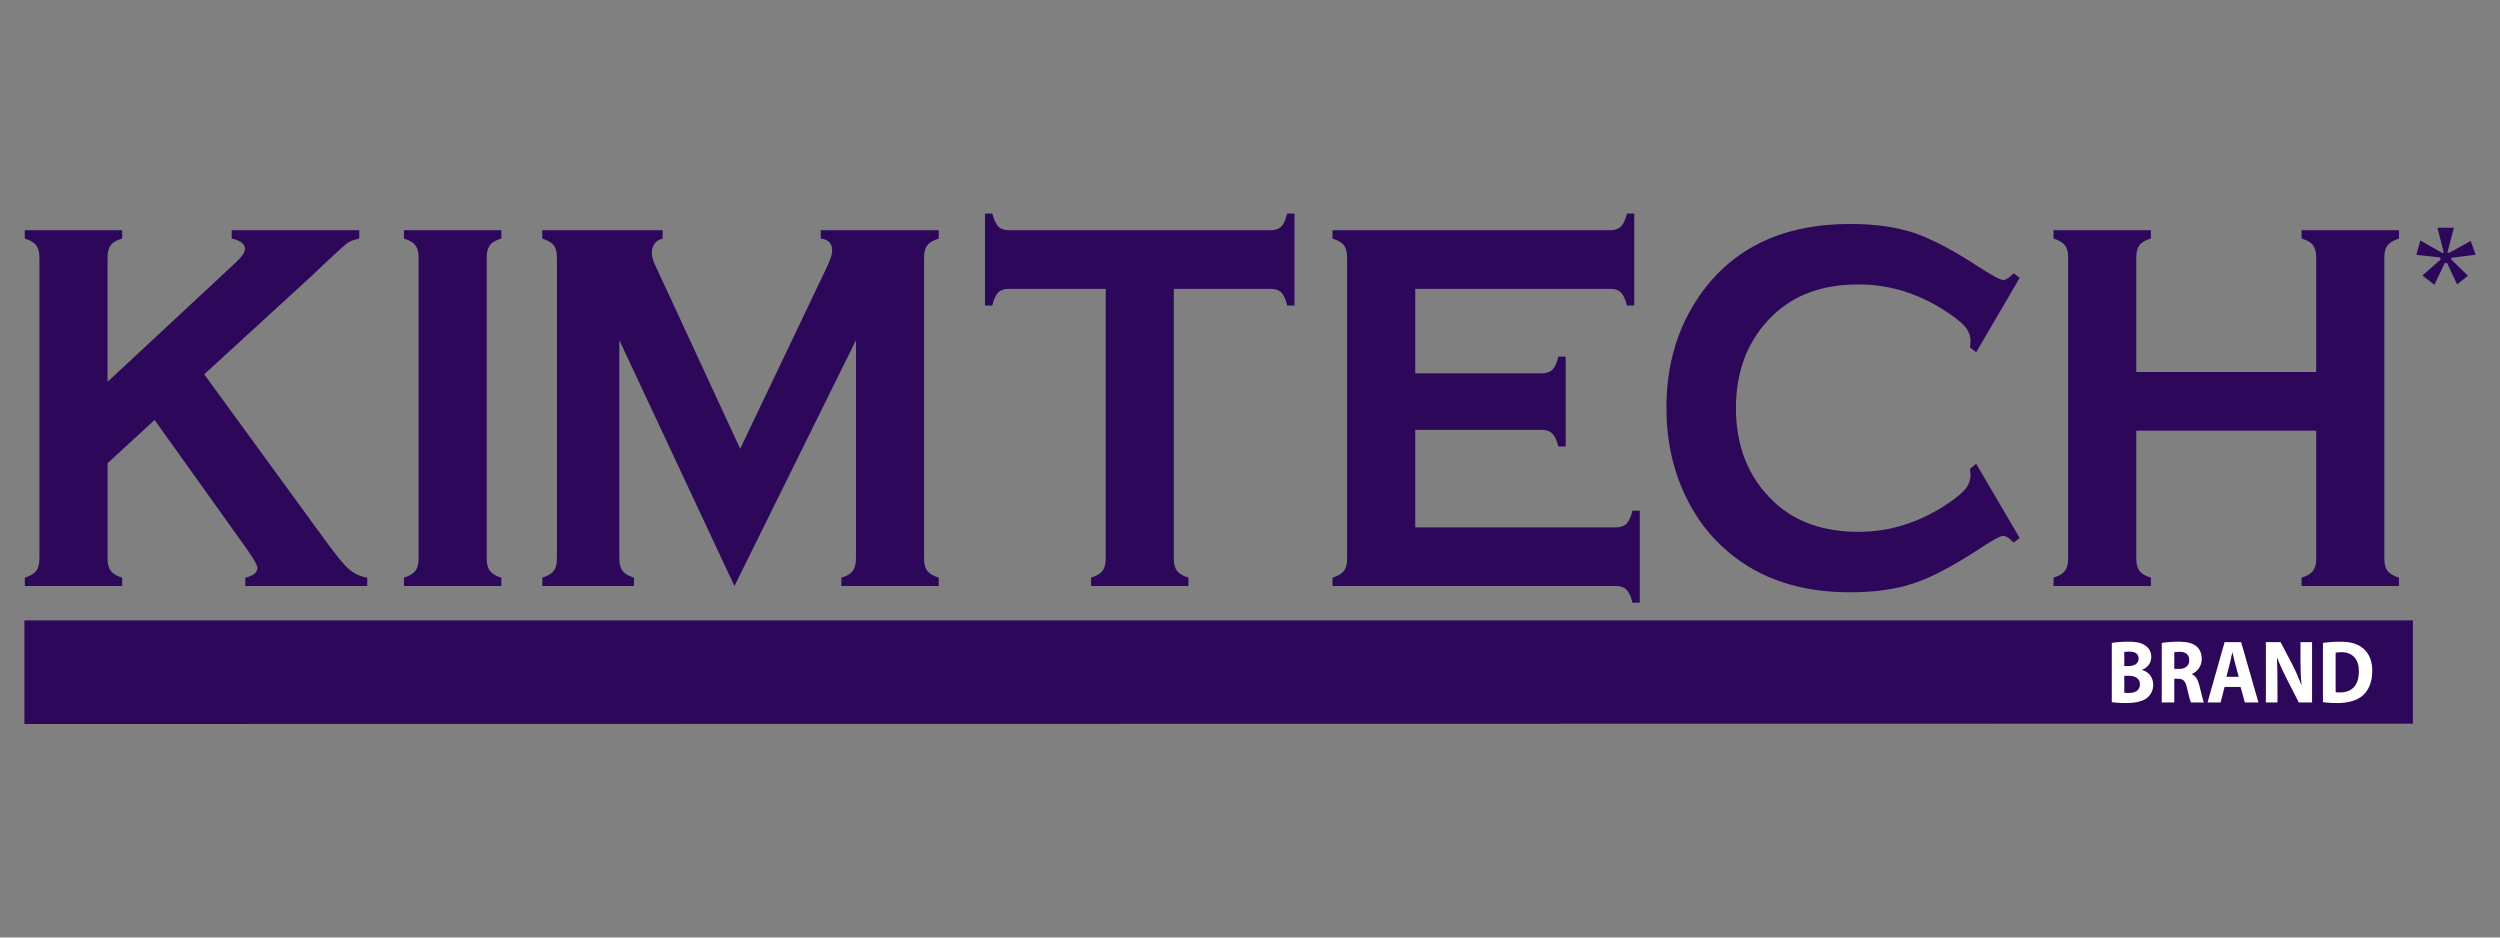
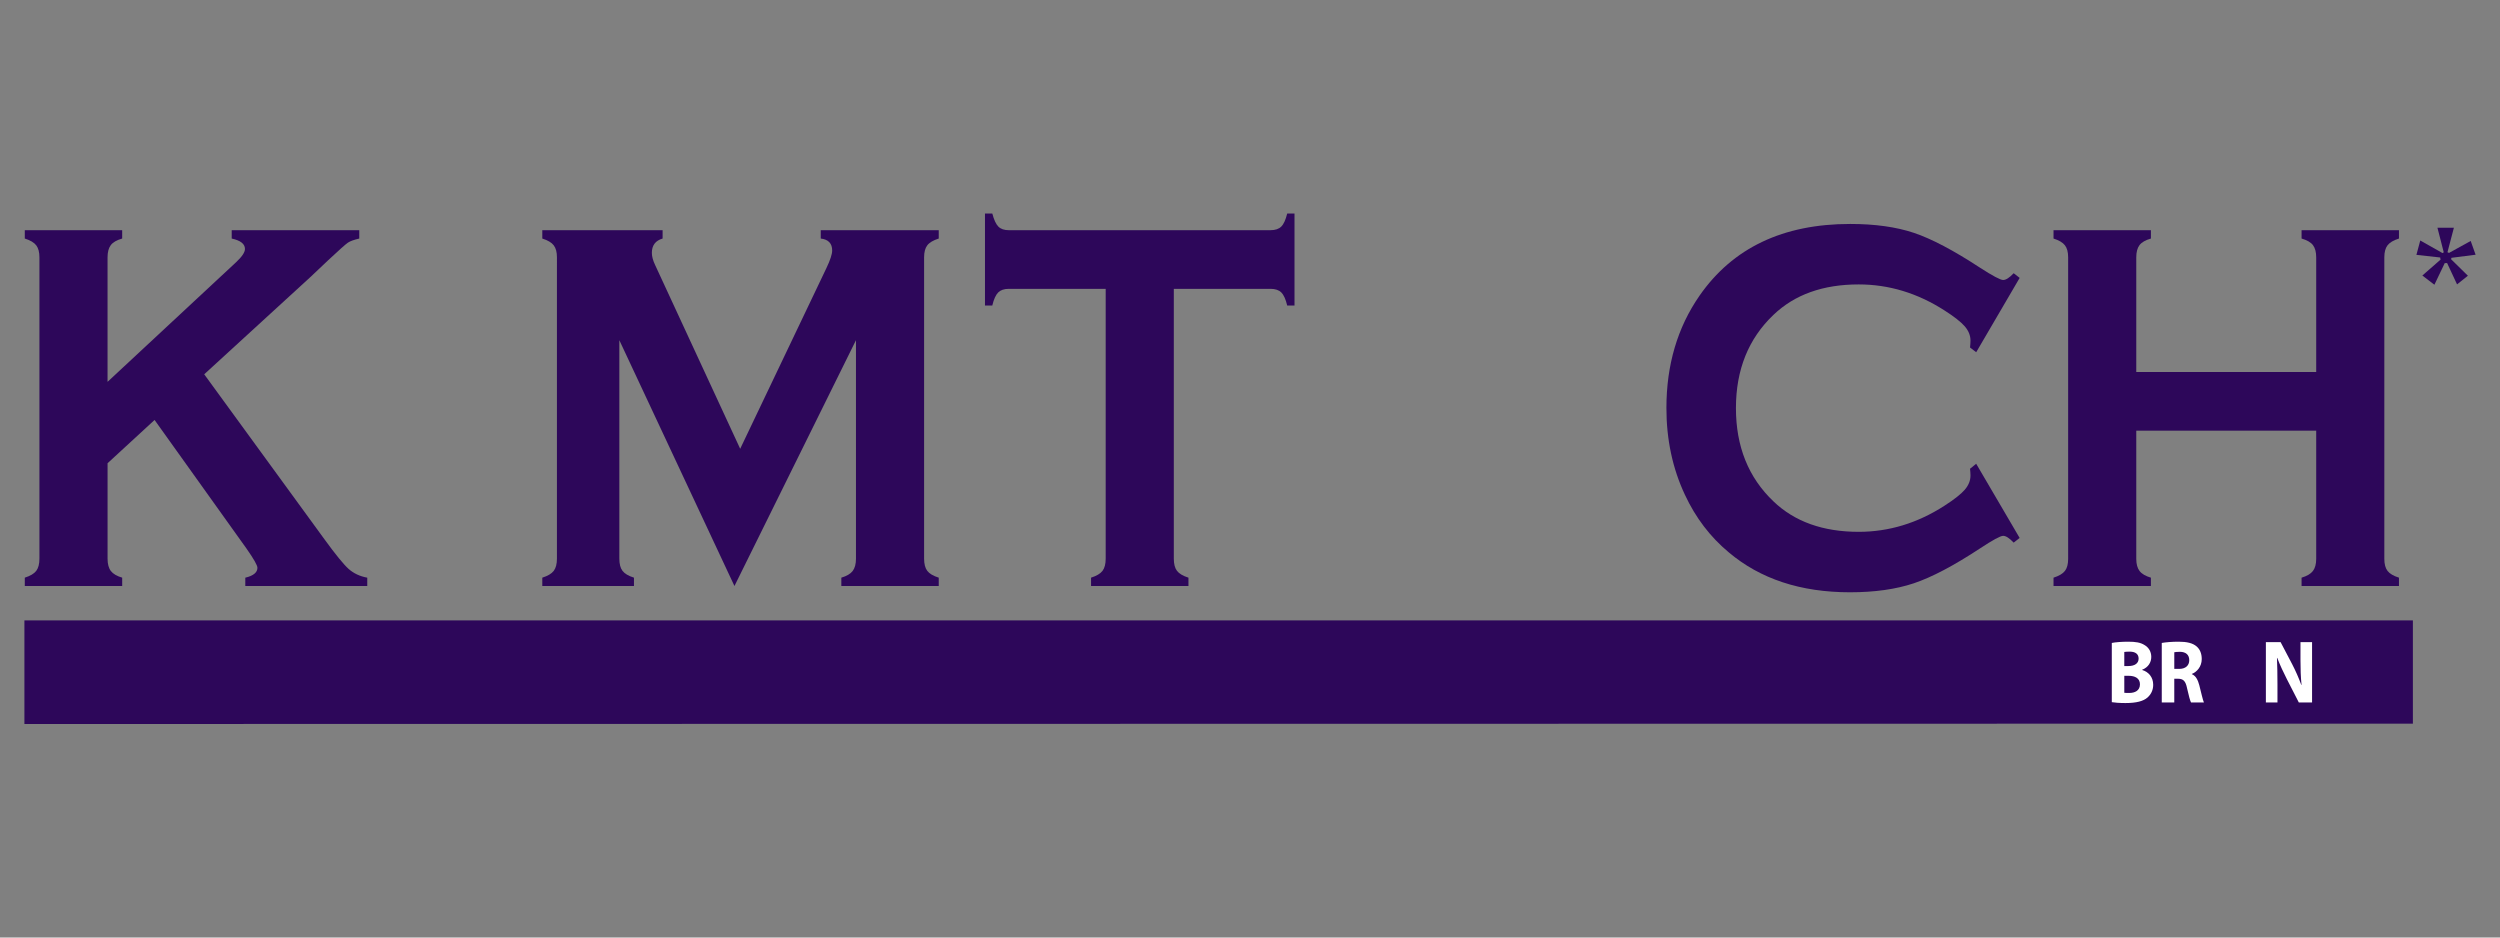
<svg xmlns="http://www.w3.org/2000/svg" xmlns:xlink="http://www.w3.org/1999/xlink" version="1.1" id="Layer_1" x="0px" y="0px" width="200px" height="75px" viewBox="0 0 200 75" enable-background="new 0 0 200 75" xml:space="preserve">
  <rect x="0" y="0" width="200" height="75" fill="#808080" stroke="none" />
  <g>
    <g>
      <defs>
        <rect id="SVGID_1_" x="1.953" y="17.081" width="196.095" height="40.839" />
      </defs>
      <clipPath id="SVGID_2_">
        <use xlink:href="#SVGID_1_" overflow="visible" />
      </clipPath>
      <g clip-path="url(#SVGID_2_)">
        <defs>
          <rect id="SVGID_3_" x="1.953" y="17.081" width="196.095" height="40.839" />
        </defs>
        <clipPath id="SVGID_4_">
          <use xlink:href="#SVGID_3_" overflow="visible" />
        </clipPath>
        <path clip-path="url(#SVGID_4_)" fill="#2D075A" d="M12.366,33.597l-3.761,3.462v7.632c0,0.432,0.088,0.762,0.265,0.991     s0.479,0.406,0.905,0.531v0.667H1.983v-0.667c0.439-0.139,0.744-0.32,0.915-0.542c0.171-0.223,0.256-0.549,0.256-0.98V20.584     c0-0.417-0.085-0.737-0.256-0.959c-0.171-0.223-0.476-0.403-0.915-0.542v-0.667h7.791v0.667     c-0.438,0.125-0.744,0.302-0.914,0.532c-0.171,0.229-0.256,0.552-0.256,0.969v9.963l10.279-9.566     c0.476-0.445,0.714-0.799,0.714-1.064c0-0.403-0.354-0.681-1.061-0.833v-0.667h10.205v0.667     c-0.427,0.097-0.731,0.208-0.915,0.333c-0.183,0.125-0.713,0.598-1.591,1.419l-1.409,1.333l-8.489,7.774l9.624,13.206     c0.89,1.224,1.534,2.012,1.93,2.366c0.396,0.354,0.893,0.588,1.49,0.699v0.667h-9.757v-0.667c0.646-0.152,0.97-0.417,0.97-0.792     c0-0.195-0.293-0.709-0.879-1.544L12.366,33.597z" />
-         <path clip-path="url(#SVGID_4_)" fill="#2D075A" d="M33.487,44.691V20.584c0-0.417-0.085-0.737-0.256-0.959     c-0.171-0.222-0.476-0.403-0.915-0.542v-0.667h7.792v0.667c-0.439,0.125-0.744,0.302-0.915,0.532     c-0.17,0.229-0.256,0.553-0.256,0.969v24.107c0,0.432,0.088,0.762,0.265,0.991c0.176,0.229,0.479,0.406,0.905,0.531v0.667h-7.792     v-0.667c0.439-0.139,0.744-0.32,0.915-0.542C33.401,45.449,33.487,45.123,33.487,44.691" />
        <path clip-path="url(#SVGID_4_)" fill="#2D075A" d="M58.756,46.881l-9.209-19.666v17.476c0,0.432,0.085,0.758,0.256,0.98     c0.17,0.223,0.475,0.403,0.915,0.542v0.667h-7.334v-0.667c0.439-0.139,0.744-0.319,0.914-0.542     c0.171-0.223,0.257-0.549,0.257-0.98V20.584c0-0.417-0.085-0.737-0.257-0.959c-0.17-0.223-0.475-0.403-0.914-0.542v-0.667h9.624     v0.667c-0.574,0.167-0.86,0.549-0.86,1.146c0,0.278,0.085,0.598,0.256,0.96l6.811,14.714l6.902-14.464     c0.305-0.64,0.457-1.106,0.457-1.397c0-0.57-0.304-0.89-0.914-0.959v-0.667h9.439v0.667c-0.438,0.139-0.744,0.319-0.915,0.542     c-0.17,0.222-0.256,0.542-0.256,0.959v24.107c0,0.432,0.085,0.758,0.256,0.98c0.171,0.223,0.476,0.403,0.915,0.542v0.667h-7.792     v-0.667c0.427-0.125,0.729-0.303,0.905-0.531c0.177-0.229,0.266-0.56,0.266-0.991V27.215L58.756,46.881z" />
        <path clip-path="url(#SVGID_4_)" fill="#2D075A" d="M93.905,23.107v21.584c0,0.432,0.085,0.758,0.256,0.98     c0.171,0.222,0.476,0.403,0.915,0.542v0.667h-7.792v-0.667c0.439-0.139,0.744-0.32,0.915-0.542     c0.171-0.223,0.256-0.549,0.256-0.98V23.107H80.7c-0.366,0-0.646,0.095-0.841,0.286s-0.354,0.54-0.476,1.049h-0.585v-7.362h0.585     c0.134,0.506,0.295,0.856,0.485,1.047c0.189,0.191,0.466,0.288,0.832,0.288h20.941c0.378,0,0.665-0.096,0.859-0.288     c0.195-0.191,0.354-0.541,0.476-1.047h0.585v7.362h-0.585c-0.122-0.509-0.28-0.858-0.476-1.049     c-0.194-0.191-0.481-0.286-0.859-0.286H93.905z" />
-         <path clip-path="url(#SVGID_4_)" fill="#2D075A" d="M113.22,34.39v7.8h16.058c0.366,0,0.646-0.098,0.842-0.292     c0.194-0.195,0.354-0.543,0.476-1.043h0.585v7.361h-0.585c-0.122-0.5-0.281-0.848-0.476-1.043     c-0.195-0.194-0.476-0.292-0.842-0.292h-22.679v-0.667c0.439-0.139,0.743-0.319,0.915-0.542c0.17-0.223,0.256-0.549,0.256-0.98     V20.605c0-0.431-0.086-0.758-0.256-0.98c-0.172-0.223-0.476-0.403-0.915-0.542v-0.667h22.24c0.366,0,0.646-0.099,0.841-0.298     c0.195-0.198,0.354-0.544,0.476-1.037h0.585v7.362h-0.585c-0.121-0.495-0.28-0.841-0.476-1.039     c-0.195-0.197-0.475-0.296-0.841-0.296H113.22v6.756h10.132c0.366,0,0.646-0.097,0.842-0.292s0.354-0.542,0.476-1.042h0.585     v7.194h-0.585c-0.122-0.486-0.28-0.831-0.476-1.032c-0.195-0.201-0.476-0.302-0.842-0.302H113.22z" />
        <path clip-path="url(#SVGID_4_)" fill="#2D075A" d="M158.095,37.101l3.476,5.934l-0.477,0.376     c-0.341-0.362-0.621-0.544-0.841-0.544s-0.835,0.335-1.848,1.004c-2.097,1.379-3.862,2.31-5.294,2.79     c-1.433,0.48-3.137,0.722-5.112,0.722c-3.938,0-7.17-1.063-9.693-3.191c-1.487-1.236-2.658-2.773-3.512-4.608     c-0.987-2.099-1.481-4.414-1.481-6.944c0-3.448,0.884-6.444,2.651-8.988c2.659-3.823,6.677-5.735,12.054-5.735     c1.975,0,3.67,0.237,5.084,0.709s3.183,1.404,5.304,2.794c1.013,0.654,1.628,0.98,1.848,0.98s0.5-0.18,0.841-0.542l0.477,0.375     l-3.476,5.944l-0.493-0.375c0.023-0.221,0.036-0.408,0.036-0.56c0-0.402-0.153-0.78-0.457-1.133     c-0.305-0.353-0.848-0.779-1.628-1.277c-2.158-1.385-4.444-2.078-6.859-2.078c-2.853,0-5.127,0.813-6.821,2.438     c-2,1.902-2.999,4.389-2.999,7.458c0,3.069,0.999,5.555,2.999,7.458c1.694,1.625,3.969,2.438,6.821,2.438     c2.415,0,4.701-0.695,6.859-2.086c0.78-0.501,1.323-0.928,1.628-1.282c0.304-0.355,0.457-0.733,0.457-1.137     c0-0.153-0.013-0.333-0.036-0.542L158.095,37.101z" />
        <path clip-path="url(#SVGID_4_)" fill="#2D075A" d="M185.296,34.452h-14.394v10.261c0,0.417,0.089,0.74,0.266,0.97     c0.176,0.229,0.479,0.406,0.905,0.531v0.668h-7.791v-0.668c0.438-0.139,0.743-0.319,0.914-0.542     c0.17-0.223,0.256-0.542,0.256-0.959V20.584c0-0.417-0.086-0.737-0.256-0.959c-0.171-0.222-0.476-0.403-0.914-0.542v-0.667h7.791     v0.667c-0.439,0.125-0.744,0.303-0.915,0.532c-0.171,0.229-0.256,0.553-0.256,0.97v9.176h14.394v-9.176     c0-0.417-0.085-0.741-0.256-0.97c-0.171-0.229-0.476-0.406-0.914-0.532v-0.667h7.791v0.667c-0.439,0.139-0.744,0.32-0.914,0.542     c-0.172,0.223-0.257,0.542-0.257,0.959v24.128c0,0.417,0.085,0.736,0.257,0.959c0.17,0.223,0.475,0.403,0.914,0.542v0.668h-7.791     v-0.668c0.427-0.125,0.729-0.303,0.905-0.531c0.177-0.229,0.265-0.553,0.265-0.97V34.452z" />
        <path clip-path="url(#SVGID_4_)" fill="#2D075A" d="M196.112,20.625l1.936-0.247l-0.392-1.102l-1.735,0.958     c-0.038-0.025-0.08-0.044-0.123-0.058l0.513-1.956h-1.316l0.506,1.966c-0.036,0.015-0.069,0.035-0.102,0.059l-1.778-1.006     l-0.308,1.149l1.904,0.211v0.004c0,0.057,0.014,0.111,0.032,0.162l-1.46,1.276l0.963,0.738l0.83-1.736     c0.027,0.004,0.056,0.008,0.084,0.008c0.035,0,0.067-0.004,0.1-0.012l0.798,1.711l0.868-0.691l-1.342-1.317     C196.103,20.705,196.11,20.666,196.112,20.625" />
        <polygon clip-path="url(#SVGID_4_)" fill="#2D075A" points="1.953,57.92 1.953,49.633 193.031,49.633 193.031,57.891    " />
        <path clip-path="url(#SVGID_4_)" fill="#FFFFFF" d="M168.944,51.436c0.266-0.058,0.802-0.1,1.305-0.1     c0.615,0,0.993,0.064,1.318,0.271c0.31,0.179,0.535,0.509,0.535,0.944c0,0.431-0.231,0.831-0.733,1.031v0.015     c0.508,0.15,0.887,0.565,0.887,1.188c0,0.437-0.187,0.781-0.465,1.024c-0.324,0.279-0.867,0.435-1.755,0.435     c-0.495,0-0.866-0.035-1.092-0.07V51.436z M169.944,53.283h0.332c0.528,0,0.813-0.236,0.813-0.596     c0-0.364-0.258-0.557-0.715-0.557c-0.218,0-0.345,0.014-0.431,0.027V53.283z M169.944,55.422c0.1,0.015,0.218,0.015,0.392,0.015     c0.457,0,0.86-0.187,0.86-0.693c0-0.487-0.403-0.68-0.908-0.68h-0.344V55.422z" />
        <path clip-path="url(#SVGID_4_)" fill="#FFFFFF" d="M172.942,51.435c0.324-0.056,0.808-0.099,1.344-0.099     c0.663,0,1.127,0.107,1.444,0.379c0.264,0.229,0.409,0.566,0.409,1.009c0,0.616-0.402,1.039-0.787,1.188v0.021     c0.312,0.136,0.482,0.458,0.596,0.902c0.139,0.543,0.277,1.174,0.364,1.36h-1.031c-0.073-0.137-0.18-0.529-0.313-1.124     c-0.119-0.602-0.312-0.767-0.722-0.772h-0.304v1.896h-1.001V51.435z M173.943,53.512h0.396c0.503,0,0.801-0.272,0.801-0.694     c0-0.444-0.278-0.666-0.741-0.673c-0.245,0-0.384,0.021-0.456,0.036V53.512z" />
-         <path clip-path="url(#SVGID_4_)" fill="#FFFFFF" d="M177.967,54.957l-0.317,1.239h-1.047l1.364-4.825h1.323l1.385,4.825h-1.086     l-0.345-1.239H177.967z M179.099,54.142l-0.278-1.023c-0.078-0.286-0.158-0.645-0.225-0.931h-0.014     c-0.065,0.286-0.132,0.651-0.205,0.931l-0.264,1.023H179.099z" />
        <path clip-path="url(#SVGID_4_)" fill="#FFFFFF" d="M181.27,56.195v-4.824h1.178l0.927,1.768c0.266,0.509,0.529,1.11,0.729,1.654     h0.02c-0.067-0.638-0.086-1.288-0.086-2.013v-1.409h0.927v4.824h-1.061l-0.953-1.861c-0.264-0.515-0.555-1.137-0.773-1.703     l-0.02,0.007c0.025,0.638,0.039,1.317,0.039,2.105v1.452H181.27z" />
-         <path clip-path="url(#SVGID_4_)" fill="#FFFFFF" d="M185.836,51.436c0.371-0.064,0.854-0.1,1.364-0.1     c0.848,0,1.397,0.165,1.828,0.515c0.462,0.372,0.754,0.967,0.754,1.818c0,0.924-0.311,1.561-0.741,1.954     c-0.471,0.422-1.186,0.621-2.059,0.621c-0.523,0-0.894-0.035-1.146-0.07V51.436z M186.85,55.373     c0.086,0.021,0.225,0.021,0.351,0.021c0.914,0.008,1.509-0.536,1.509-1.689c0.007-1.002-0.535-1.531-1.403-1.531     c-0.225,0-0.37,0.021-0.456,0.044V55.373z" />
      </g>
    </g>
  </g>
</svg>